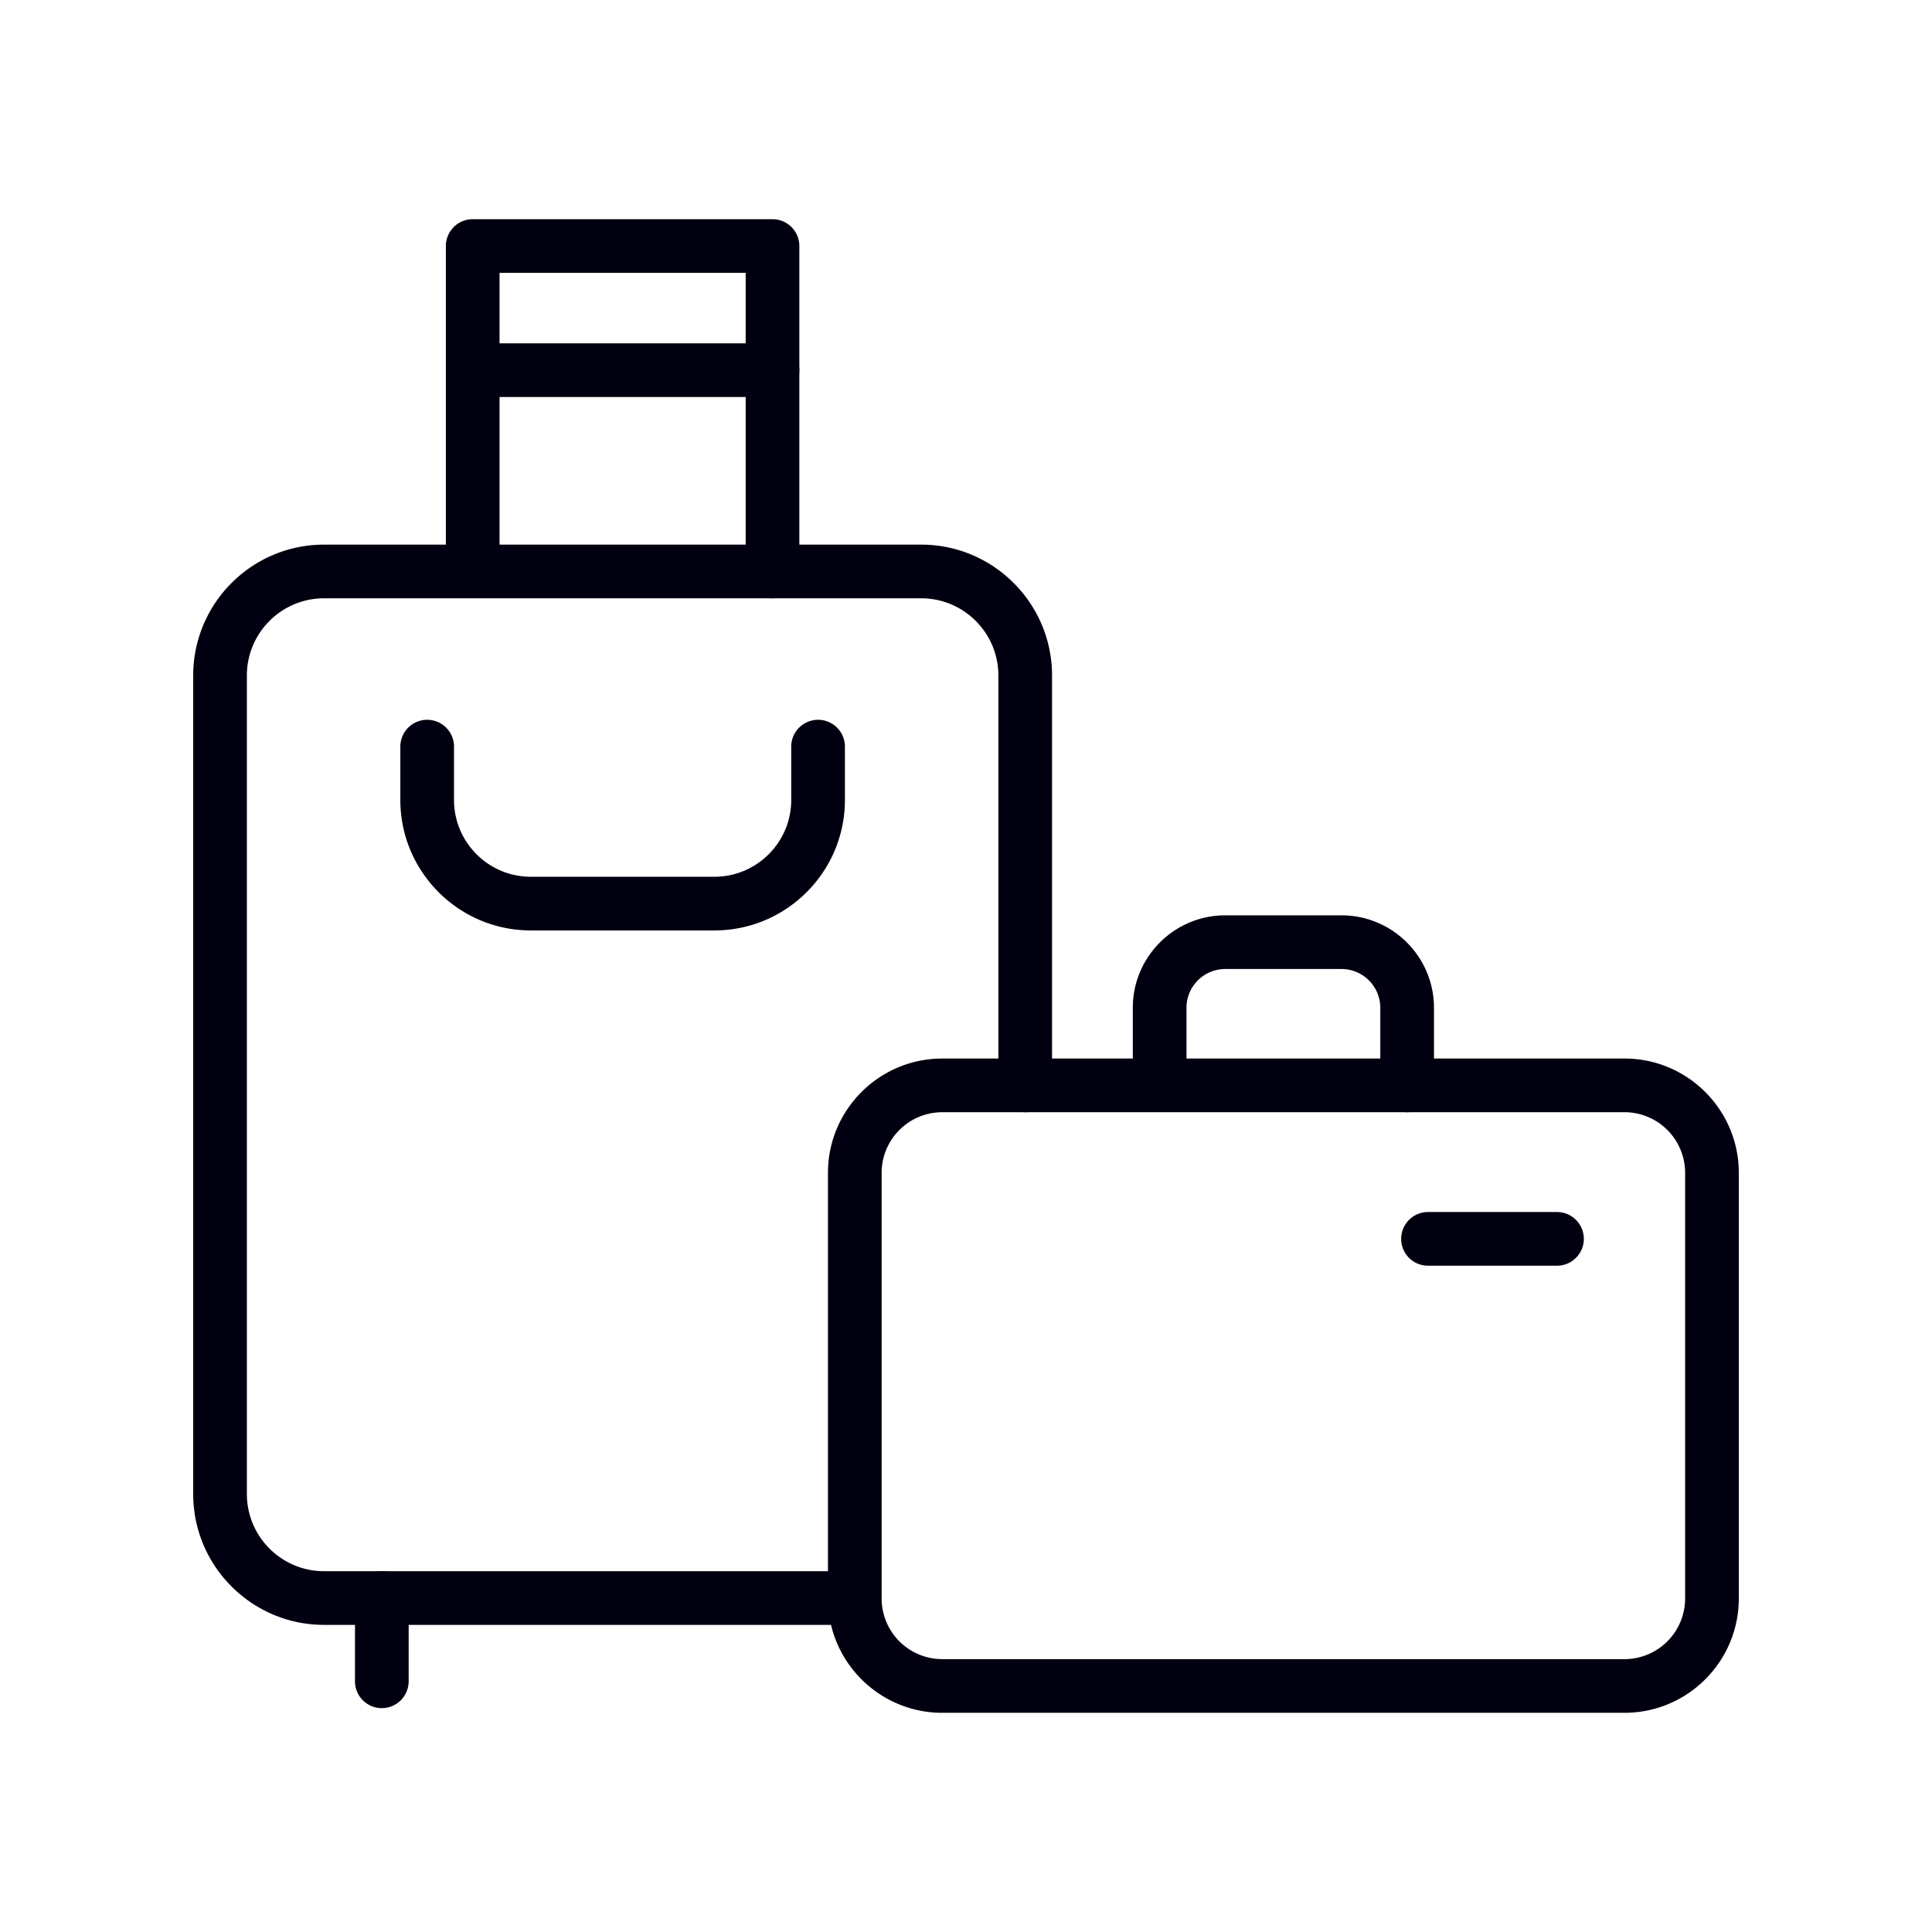
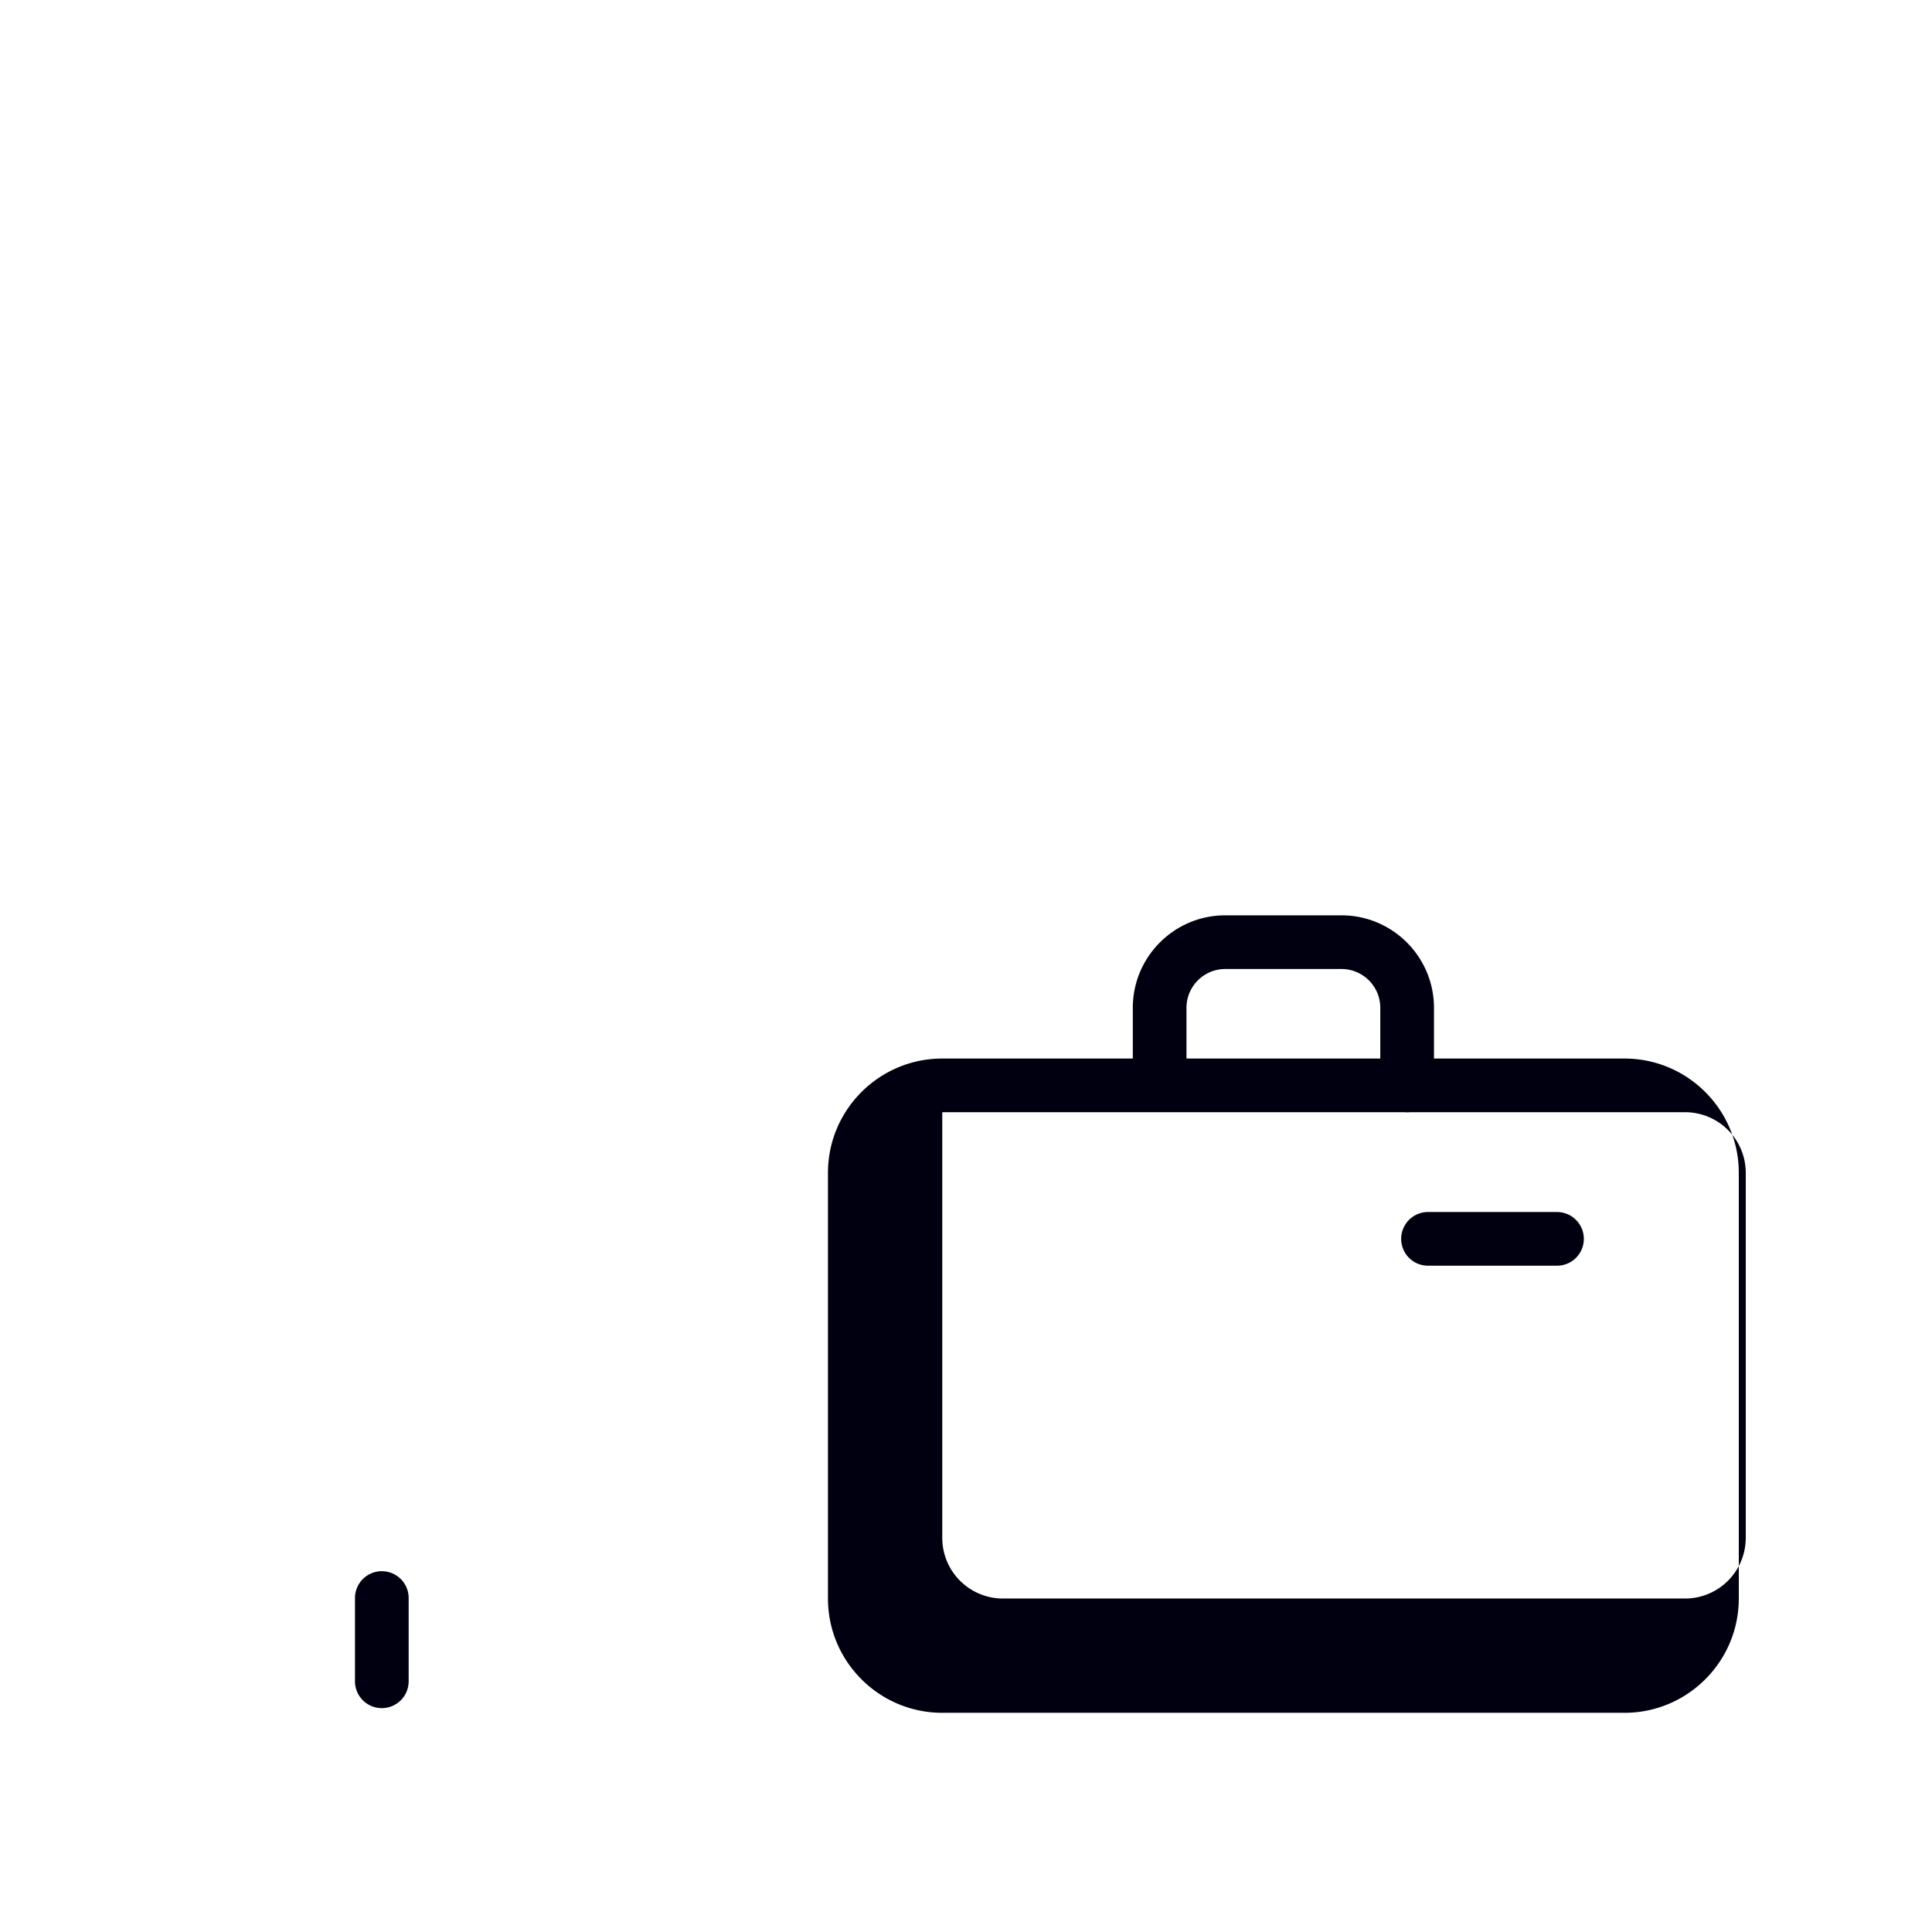
<svg xmlns="http://www.w3.org/2000/svg" data-bbox="20 22.691 160 154.618" viewBox="0 0 200 200" height="200" width="200" data-type="color">
  <g>
-     <path d="M88.391 168.206H33.543c-7.466 0-13.543-6.077-13.543-13.545V69.923c0-7.468 6.077-13.544 13.543-13.544h61.818c7.47 0 13.546 6.077 13.546 13.544v42.435a2.778 2.778 0 0 1-5.556 0V69.923c0-4.406-3.584-7.988-7.99-7.988H33.543c-4.402 0-7.987 3.583-7.987 7.988v84.738c0 4.406 3.585 7.989 7.987 7.989h54.848a2.779 2.779 0 0 1 0 5.556z" fill="#000010" data-color="1" />
-     <path d="M79.97 61.935a2.78 2.78 0 0 1-2.778-2.778v-30.91h-25.48v30.909a2.779 2.779 0 0 1-5.556 0V25.469a2.78 2.78 0 0 1 2.778-2.778H79.97a2.779 2.779 0 0 1 2.778 2.778v33.687a2.78 2.78 0 0 1-2.778 2.779z" fill="#000010" data-color="1" />
-     <path d="M73.958 96.318H54.946c-7.444 0-13.503-6.059-13.503-13.505v-5.596a2.779 2.779 0 0 1 5.556 0v5.596c0 4.382 3.566 7.949 7.947 7.949h19.012c4.384 0 7.951-3.567 7.951-7.949v-5.596a2.779 2.779 0 0 1 5.556 0v5.596c0 7.446-6.059 13.505-13.507 13.505z" fill="#000010" data-color="1" />
    <path d="M145.666 115.136a2.778 2.778 0 0 1-2.778-2.778v-8.032a4.02 4.02 0 0 0-4.015-4.015h-12.038a4.016 4.016 0 0 0-4.011 4.015v8.032a2.779 2.779 0 0 1-5.556 0v-8.032c0-5.277 4.293-9.571 9.567-9.571h12.038c5.277 0 9.571 4.294 9.571 9.571v8.032a2.779 2.779 0 0 1-2.778 2.778z" fill="#000010" data-color="1" />
-     <path d="M79.97 41.098H48.934a2.779 2.779 0 0 1 0-5.556H79.97a2.778 2.778 0 0 1 0 5.556z" fill="#000010" data-color="1" />
    <path d="M39.526 176.826a2.778 2.778 0 0 1-2.778-2.778v-8.62a2.778 2.778 0 0 1 5.556 0v8.62a2.779 2.779 0 0 1-2.778 2.778z" fill="#000010" data-color="1" />
-     <path d="M168.168 177.309H97.542c-6.526 0-11.832-5.308-11.832-11.832V121.41c0-6.524 5.306-11.83 11.832-11.83h70.626c6.526 0 11.832 5.307 11.832 11.83v44.067c0 6.524-5.306 11.832-11.832 11.832zm-70.626-62.173a6.28 6.28 0 0 0-6.276 6.274v44.067a6.283 6.283 0 0 0 6.276 6.276h70.626a6.283 6.283 0 0 0 6.276-6.276V121.41a6.28 6.28 0 0 0-6.276-6.274H97.542z" fill="#000010" data-color="1" />
+     <path d="M168.168 177.309H97.542c-6.526 0-11.832-5.308-11.832-11.832V121.41c0-6.524 5.306-11.83 11.832-11.83h70.626c6.526 0 11.832 5.307 11.832 11.83v44.067c0 6.524-5.306 11.832-11.832 11.832zm-70.626-62.173v44.067a6.283 6.283 0 0 0 6.276 6.276h70.626a6.283 6.283 0 0 0 6.276-6.276V121.41a6.28 6.28 0 0 0-6.276-6.274H97.542z" fill="#000010" data-color="1" />
    <path d="M161.18 131.025h-13.427a2.779 2.779 0 0 1 0-5.556h13.427a2.778 2.778 0 0 1 0 5.556z" fill="#000010" data-color="1" />
  </g>
</svg>